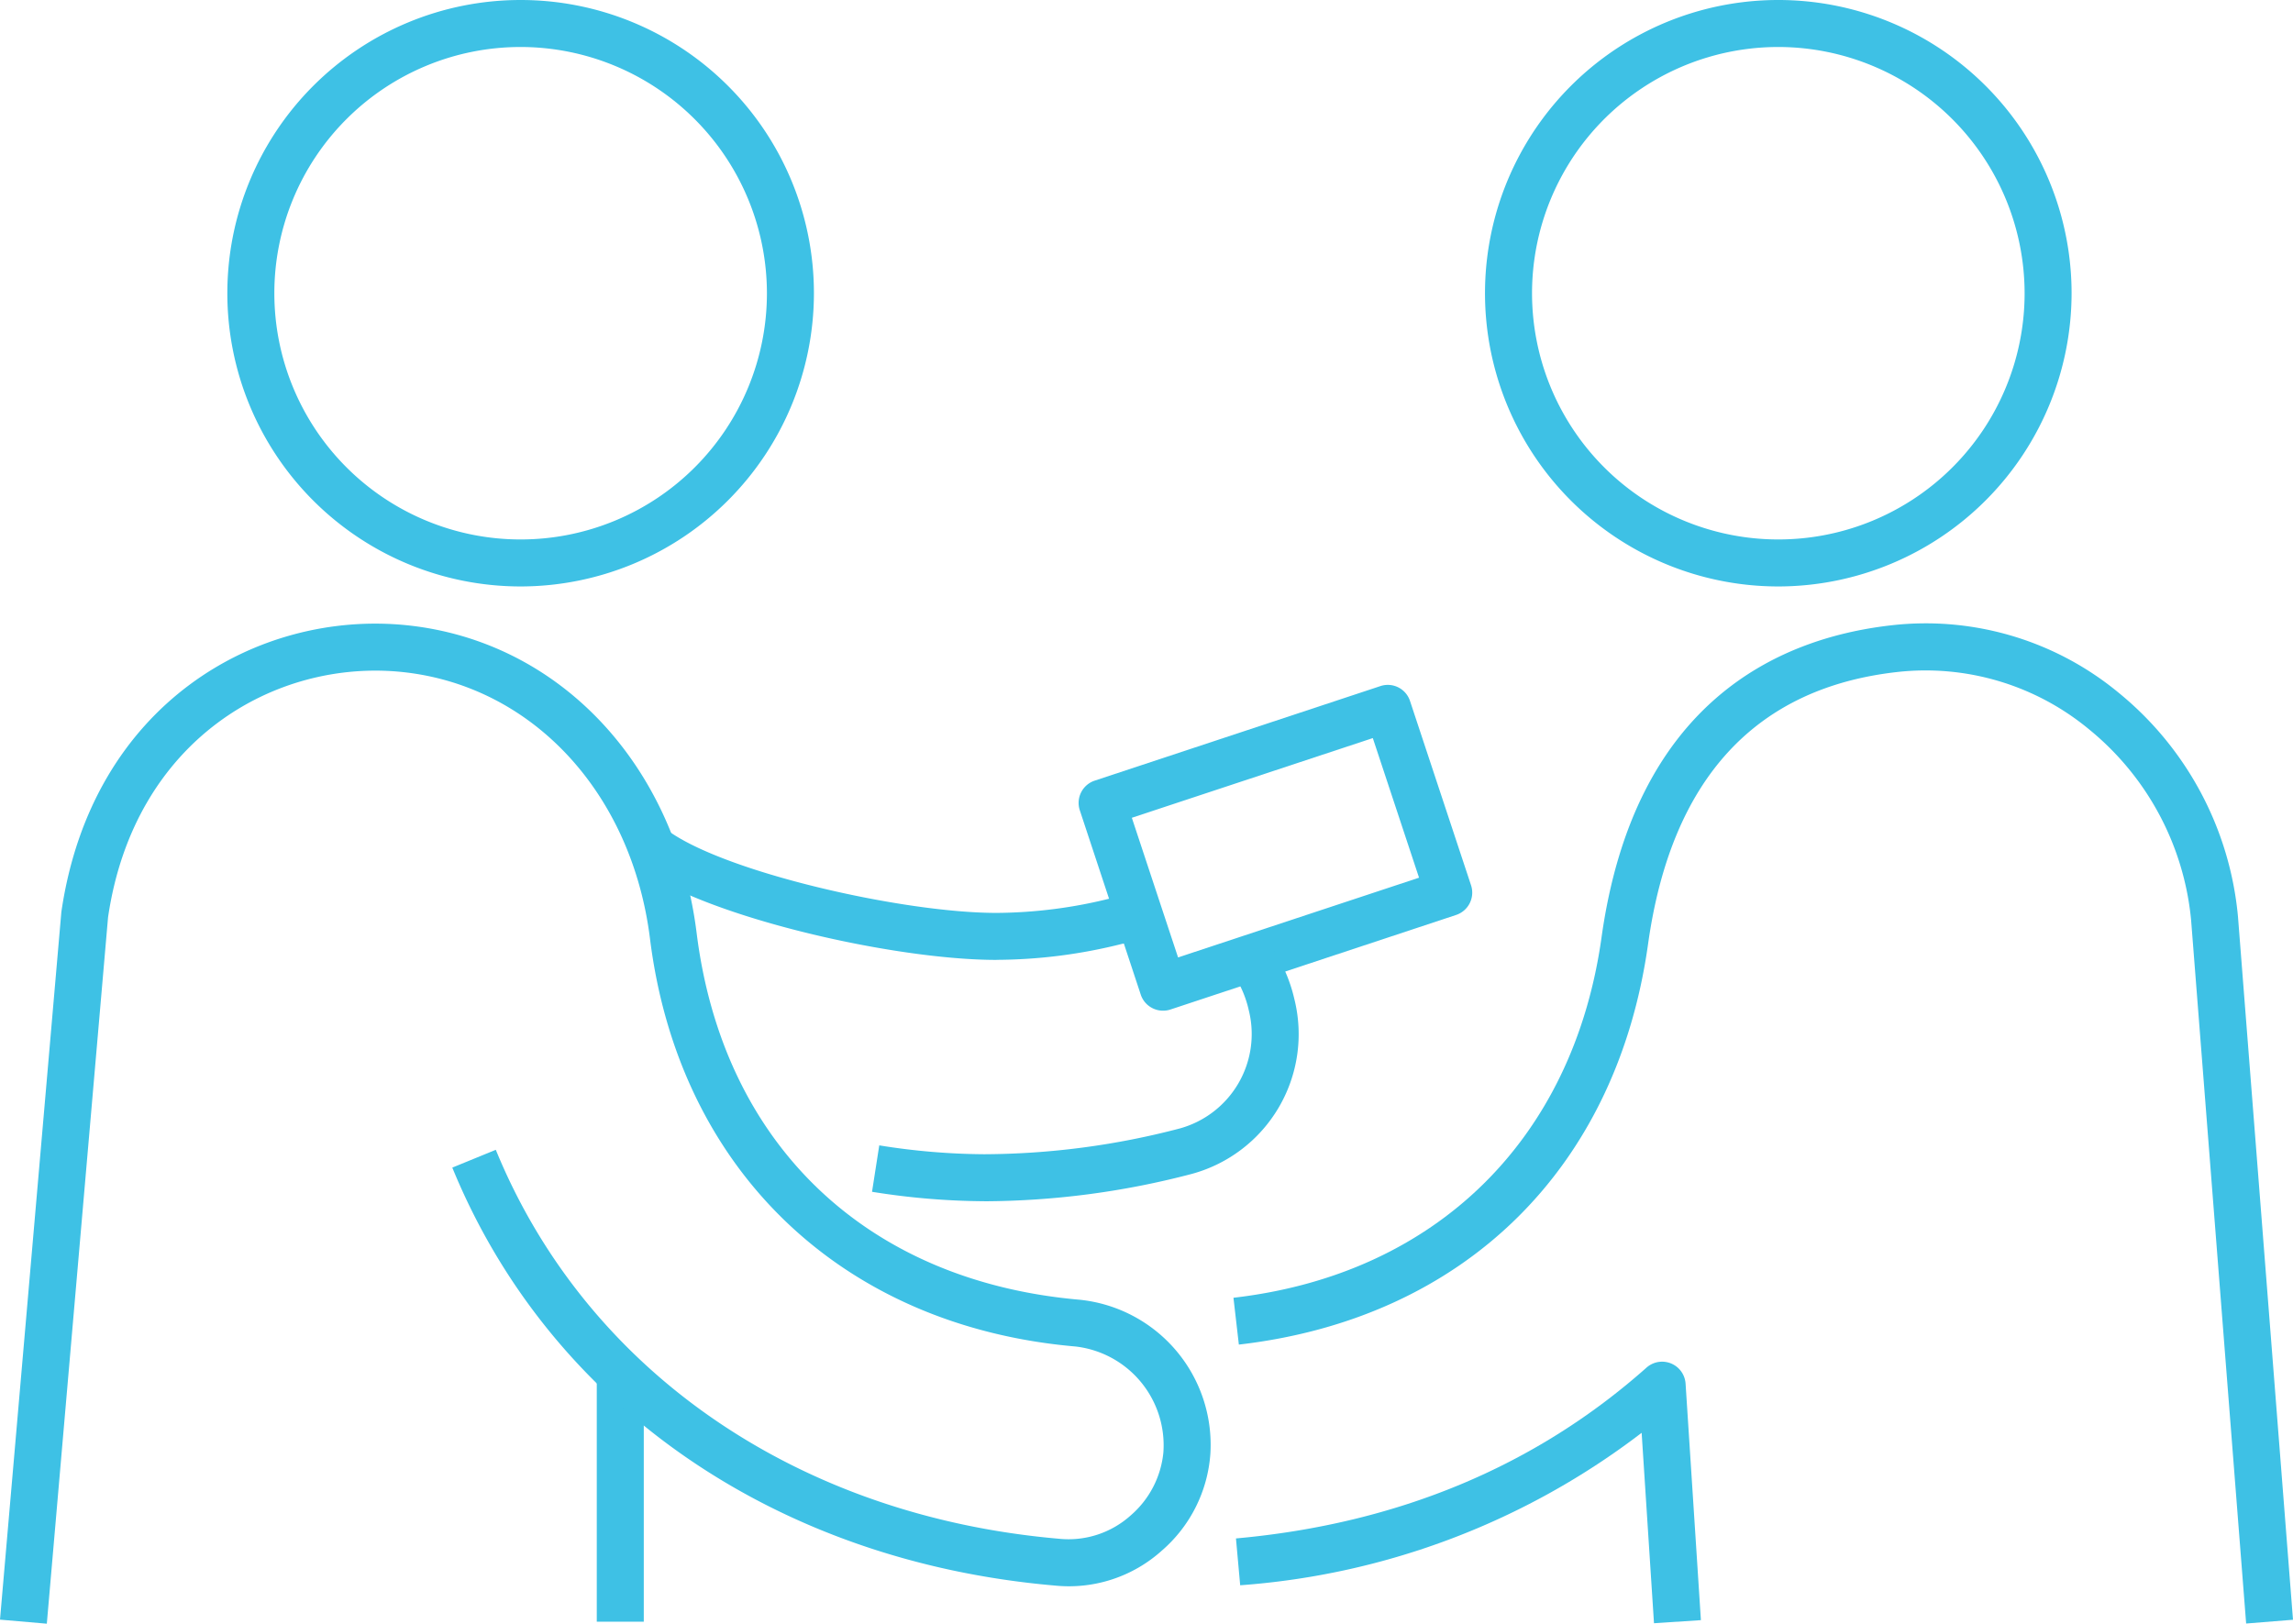
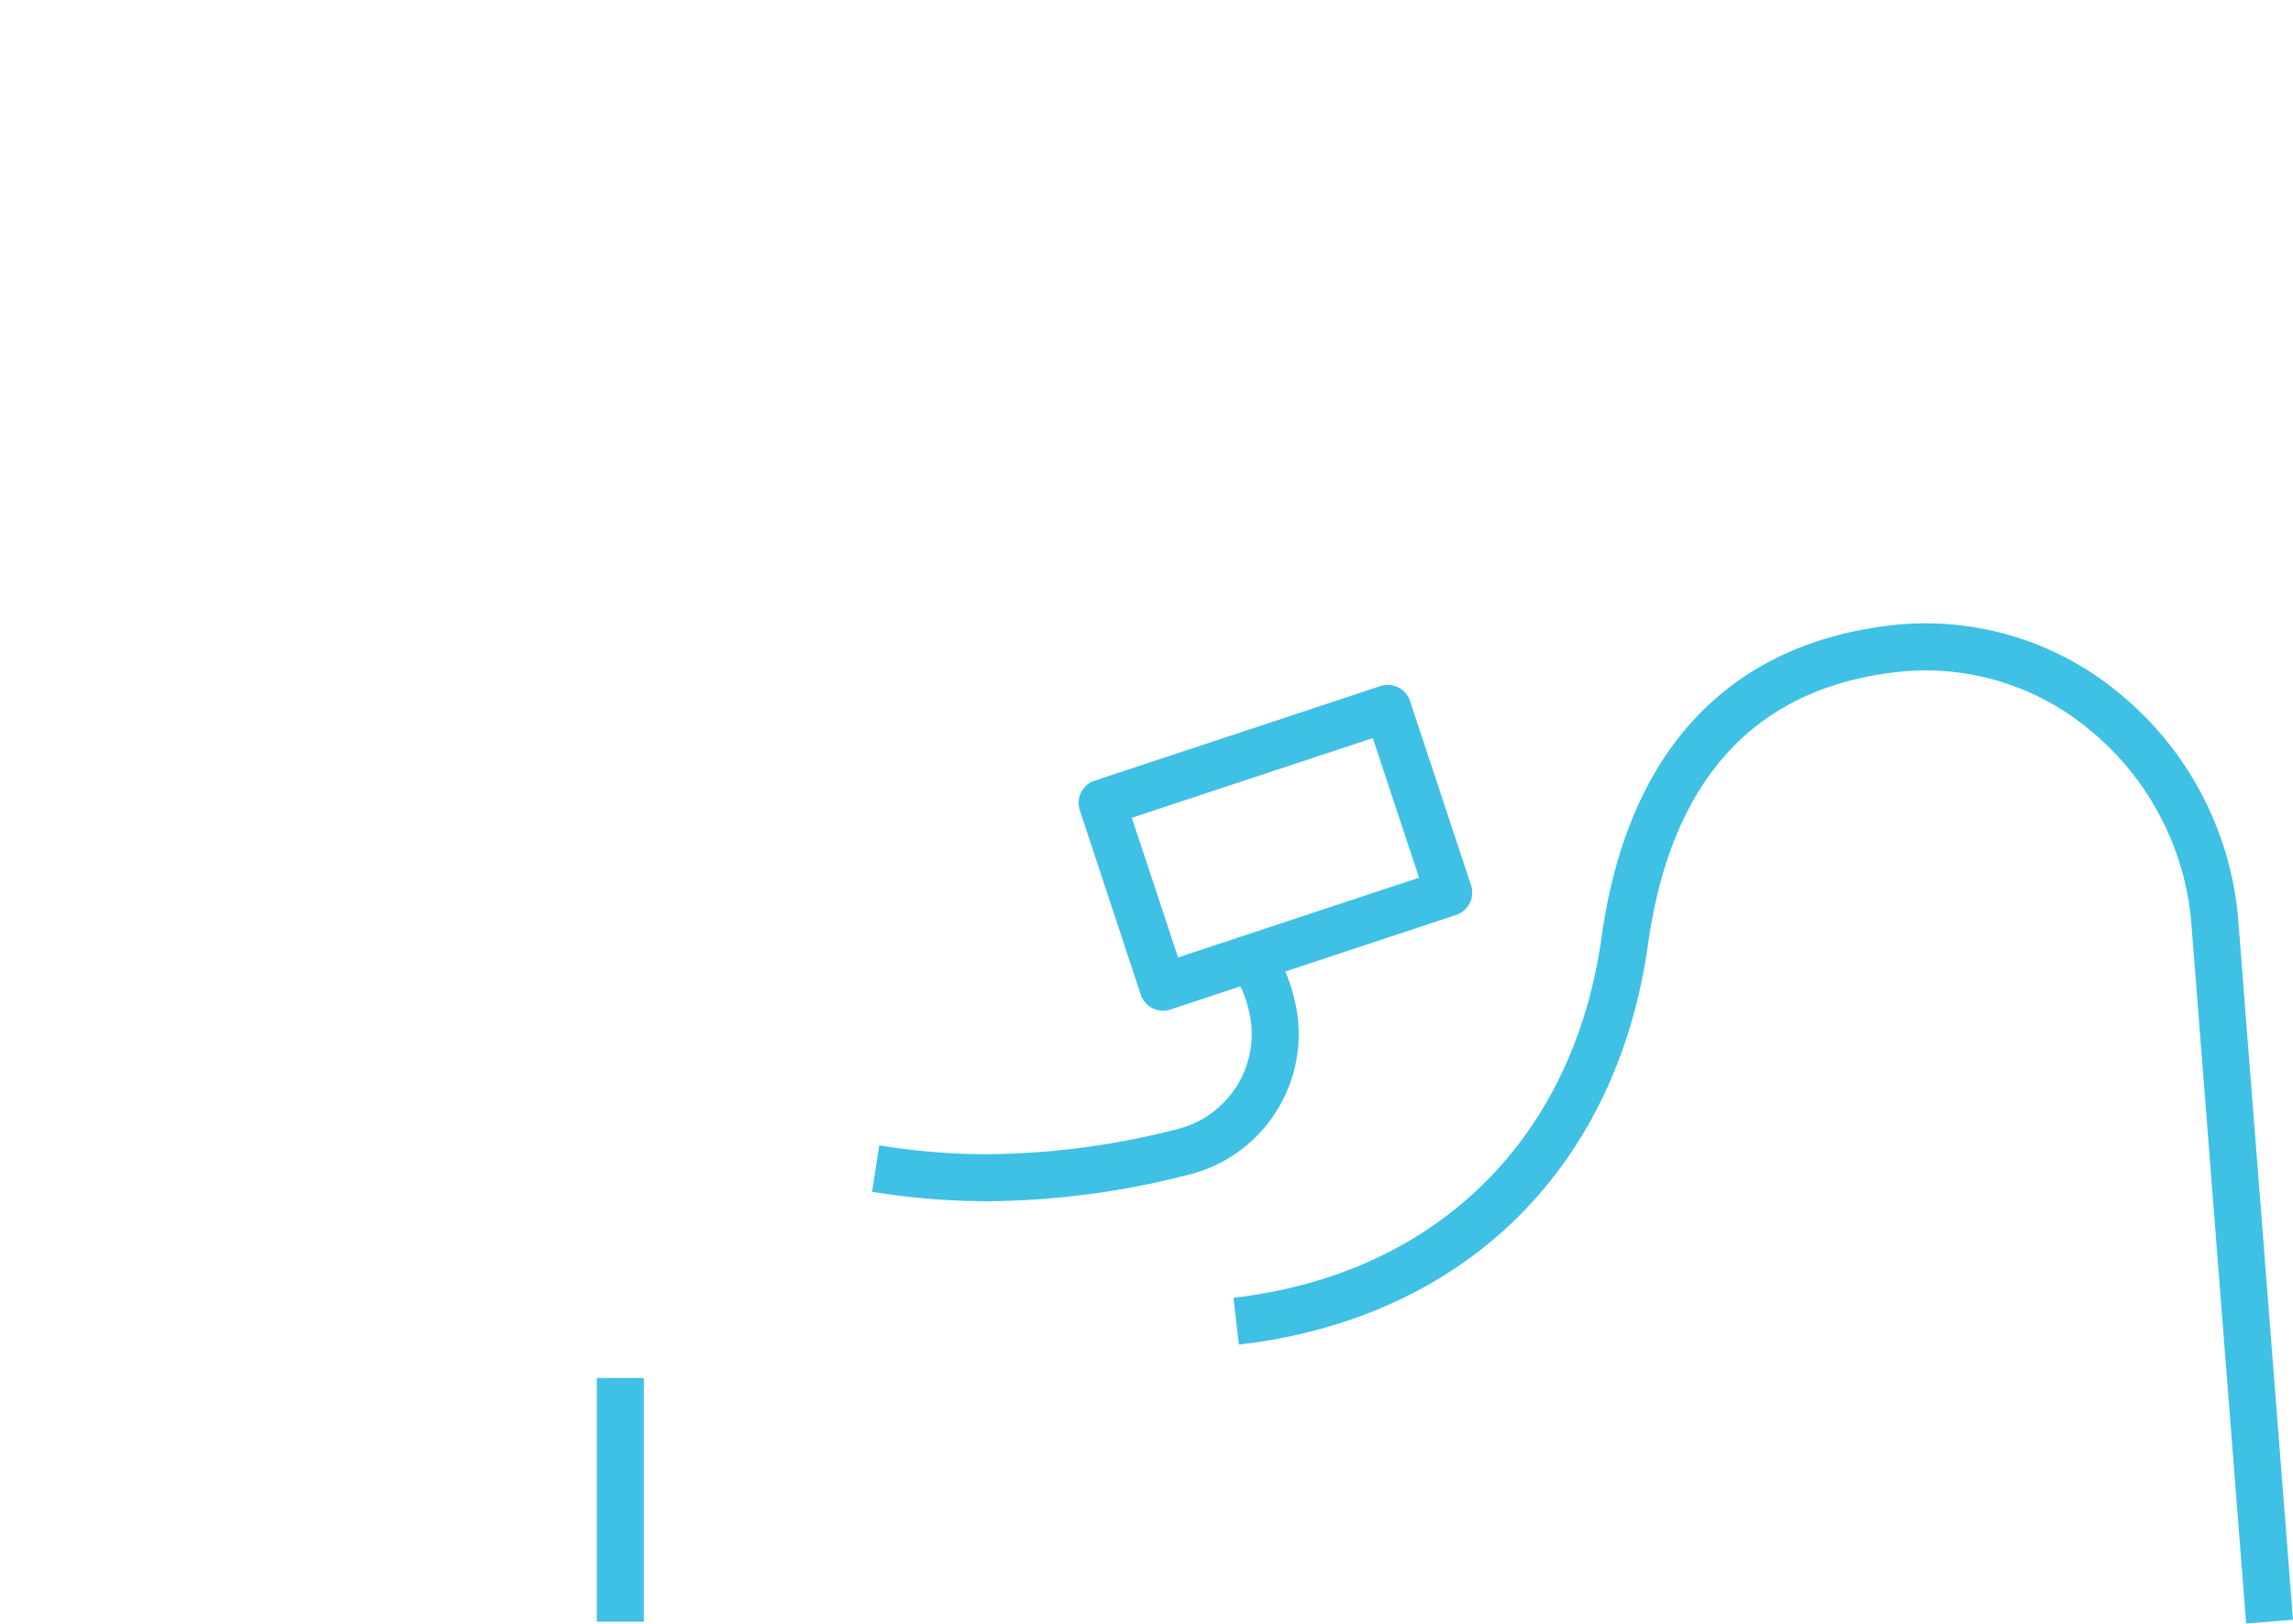
<svg xmlns="http://www.w3.org/2000/svg" width="150.938" height="106.905" viewBox="0 0 150.938 106.905">
  <defs>
    <clipPath id="clip-path">
      <rect id="長方形_5338" data-name="長方形 5338" width="150.938" height="106.905" fill="#3ec1e5" />
    </clipPath>
  </defs>
  <g id="グループ_749" data-name="グループ 749" transform="translate(433 -257.978)">
    <g id="グループ_748" data-name="グループ 748" transform="translate(-433 257.978)" clip-path="url(#clip-path)">
-       <path id="パス_1283" data-name="パス 1283" d="M66.959,60.683l-.813-12.537A49.355,49.355,0,0,1,39.72,58.183L39.442,55.1c10.613-.955,19.705-4.74,27.024-11.246a1.547,1.547,0,0,1,2.572,1.056l1.009,15.569Z" transform="translate(41.916 46.191)" fill="#3ec1e5" />
      <path id="パス_1284" data-name="パス 1284" d="M106.023,85.748l-3.622-46.3a18.445,18.445,0,0,0-6.708-12.564A16.864,16.864,0,0,0,83.059,23.1c-9.369,1.046-14.891,7.077-16.407,17.923-2.075,14.8-12.143,24.656-26.935,26.36L39.362,64.3c13.3-1.533,22.358-10.4,24.227-23.713,2.164-15.479,11.595-19.728,19.126-20.567a19.92,19.92,0,0,1,14.938,4.464,21.567,21.567,0,0,1,7.83,14.7l3.624,46.316Z" transform="translate(41.831 21.145)" fill="#3ec1e5" />
      <rect id="長方形_5337" data-name="長方形 5337" width="3.094" height="16.046" transform="translate(39.283 90.727)" fill="#3ec1e5" />
-       <path id="パス_1285" data-name="パス 1285" d="M3.082,85.75,0,85.484,4.039,38.889C6.05,25.143,16.995,19.011,26.766,20.011,36.8,21.04,44.474,29.182,45.856,40.271c1.735,13.9,11.159,22.923,25.209,24.15a9.6,9.6,0,0,1,8.608,10.147,9.294,9.294,0,0,1-3.187,6.364,9.139,9.139,0,0,1-7.065,2.306c-18.43-1.6-33.251-11.89-39.648-27.517l2.863-1.172c5.949,14.532,19.8,24.105,37.053,25.607a6.12,6.12,0,0,0,4.74-1.535,6.272,6.272,0,0,0,2.151-4.144A6.547,6.547,0,0,0,70.795,67.5C55.419,66.163,44.687,55.876,42.787,40.655c-1.2-9.627-7.766-16.687-16.337-17.566-8.313-.85-17.62,4.429-19.338,16.157Z" transform="translate(0 21.154)" fill="#3ec1e5" />
-       <path id="パス_1286" data-name="パス 1286" d="M66.7,38.612A19.306,19.306,0,1,1,86,19.305,19.328,19.328,0,0,1,66.7,38.612m0-35.518A16.212,16.212,0,1,0,82.908,19.305,16.23,16.23,0,0,0,66.7,3.094" transform="translate(50.363 0)" fill="#3ec1e5" />
-       <path id="パス_1287" data-name="パス 1287" d="M26.559,38.612A19.306,19.306,0,1,1,45.868,19.305,19.326,19.326,0,0,1,26.559,38.612m0-35.518A16.212,16.212,0,1,0,42.774,19.305,16.229,16.229,0,0,0,26.559,3.094" transform="translate(7.709 0)" fill="#3ec1e5" />
      <path id="パス_1288" data-name="パス 1288" d="M39.983,43.312a1.519,1.519,0,0,1-.7-.165,1.536,1.536,0,0,1-.774-.9L34.5,30.119a1.545,1.545,0,0,1,.982-1.953l18.8-6.223a1.538,1.538,0,0,1,1.955.982l4.016,12.129a1.548,1.548,0,0,1-.982,1.955l-18.8,6.225a1.5,1.5,0,0,1-.485.078m-2.061-12.7,3.043,9.194L56.83,34.556l-3.043-9.192Z" transform="translate(36.579 23.231)" fill="#3ec1e5" />
-       <path id="パス_1289" data-name="パス 1289" d="M43.981,35.074c-6.883,0-19.4-2.9-23.643-6.153l1.883-2.455c3.637,2.789,15.532,5.514,21.76,5.514A31.5,31.5,0,0,0,51.576,31c.621-.12,1.17-.2,1.72-.252l.283,3.082c-.452.041-.9.107-1.341.19a34.211,34.211,0,0,1-8.257,1.05" transform="translate(21.614 28.126)" fill="#3ec1e5" />
      <path id="パス_1290" data-name="パス 1290" d="M35.217,47.064a47.826,47.826,0,0,1-7.389-.621l.476-3.057a44.771,44.771,0,0,0,6.912.584,51.366,51.366,0,0,0,12.88-1.7,6.449,6.449,0,0,0,4.53-7.785,7,7,0,0,0-1.112-2.514L54,30.135a10.1,10.1,0,0,1,1.627,3.616A9.536,9.536,0,0,1,48.87,45.267a54.386,54.386,0,0,1-13.653,1.8" transform="translate(29.574 32.025)" fill="#3ec1e5" />
    </g>
  </g>
</svg>